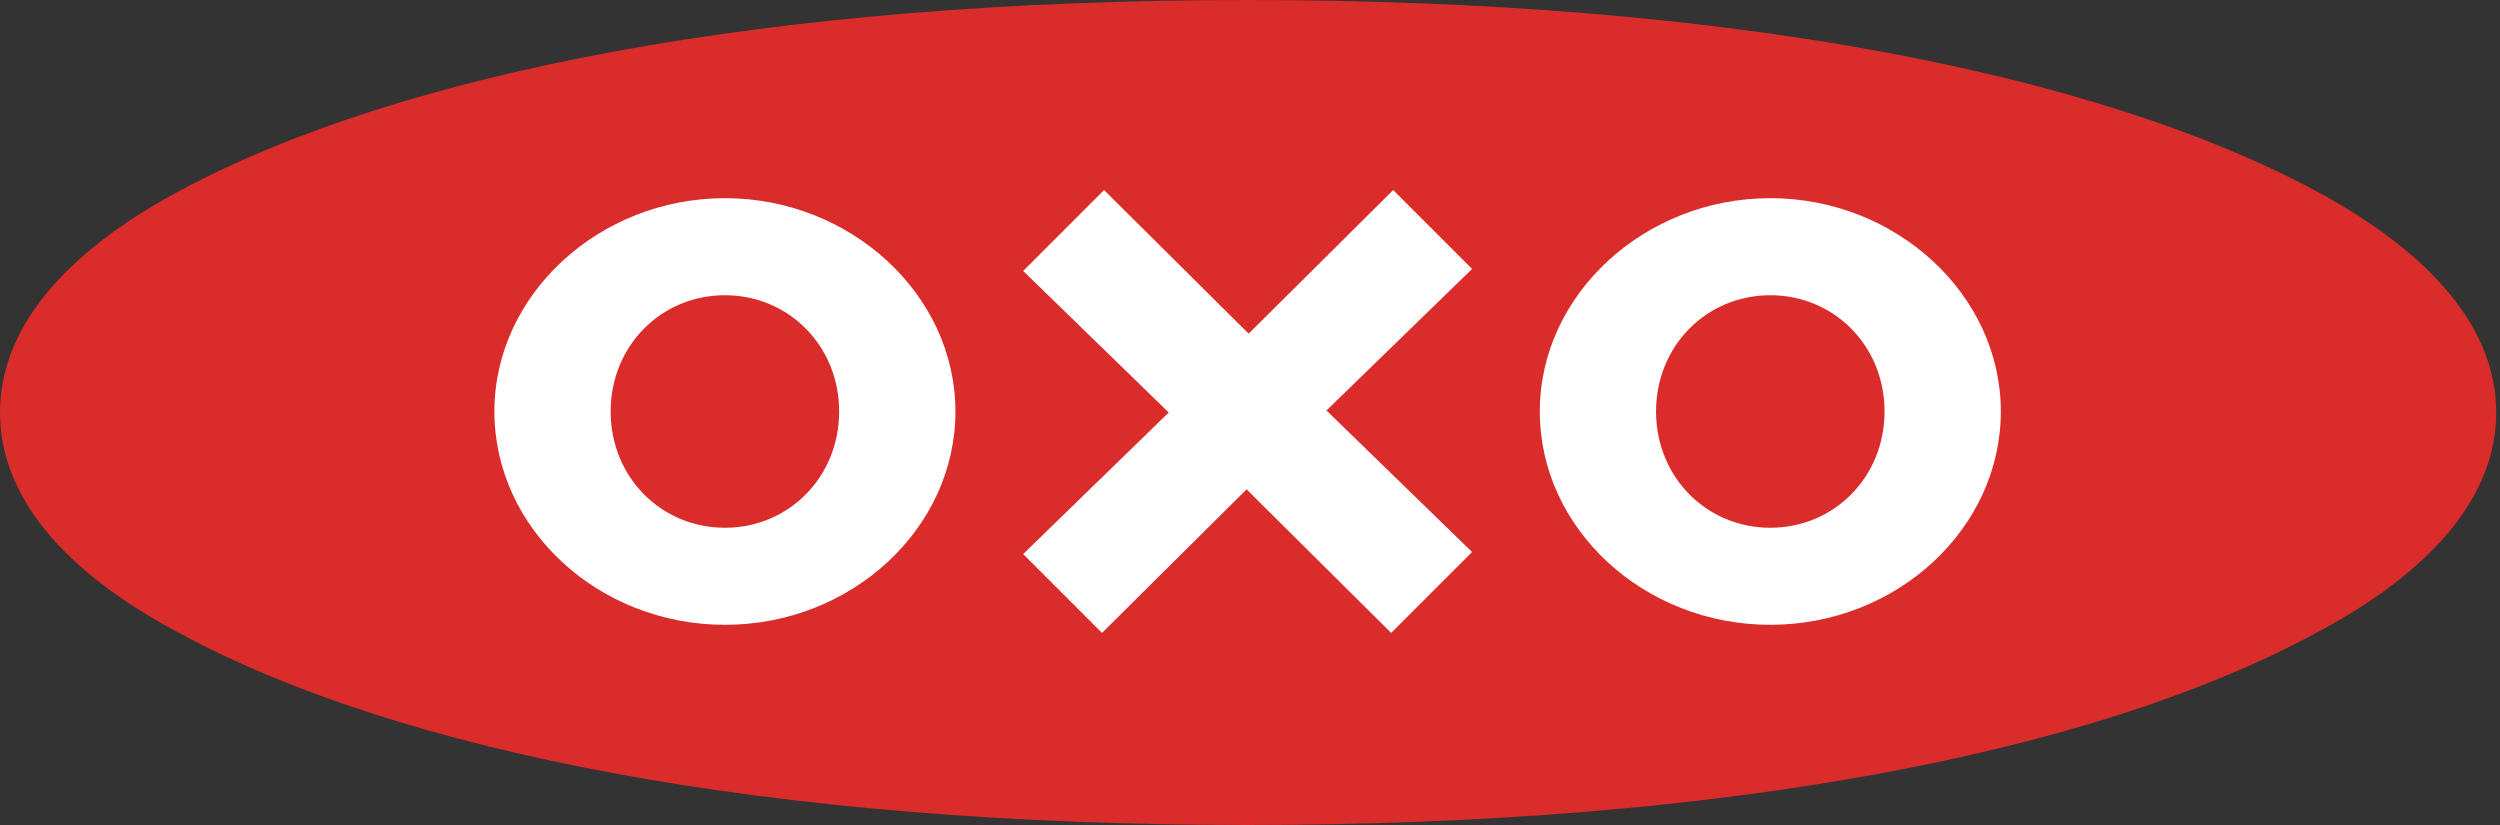
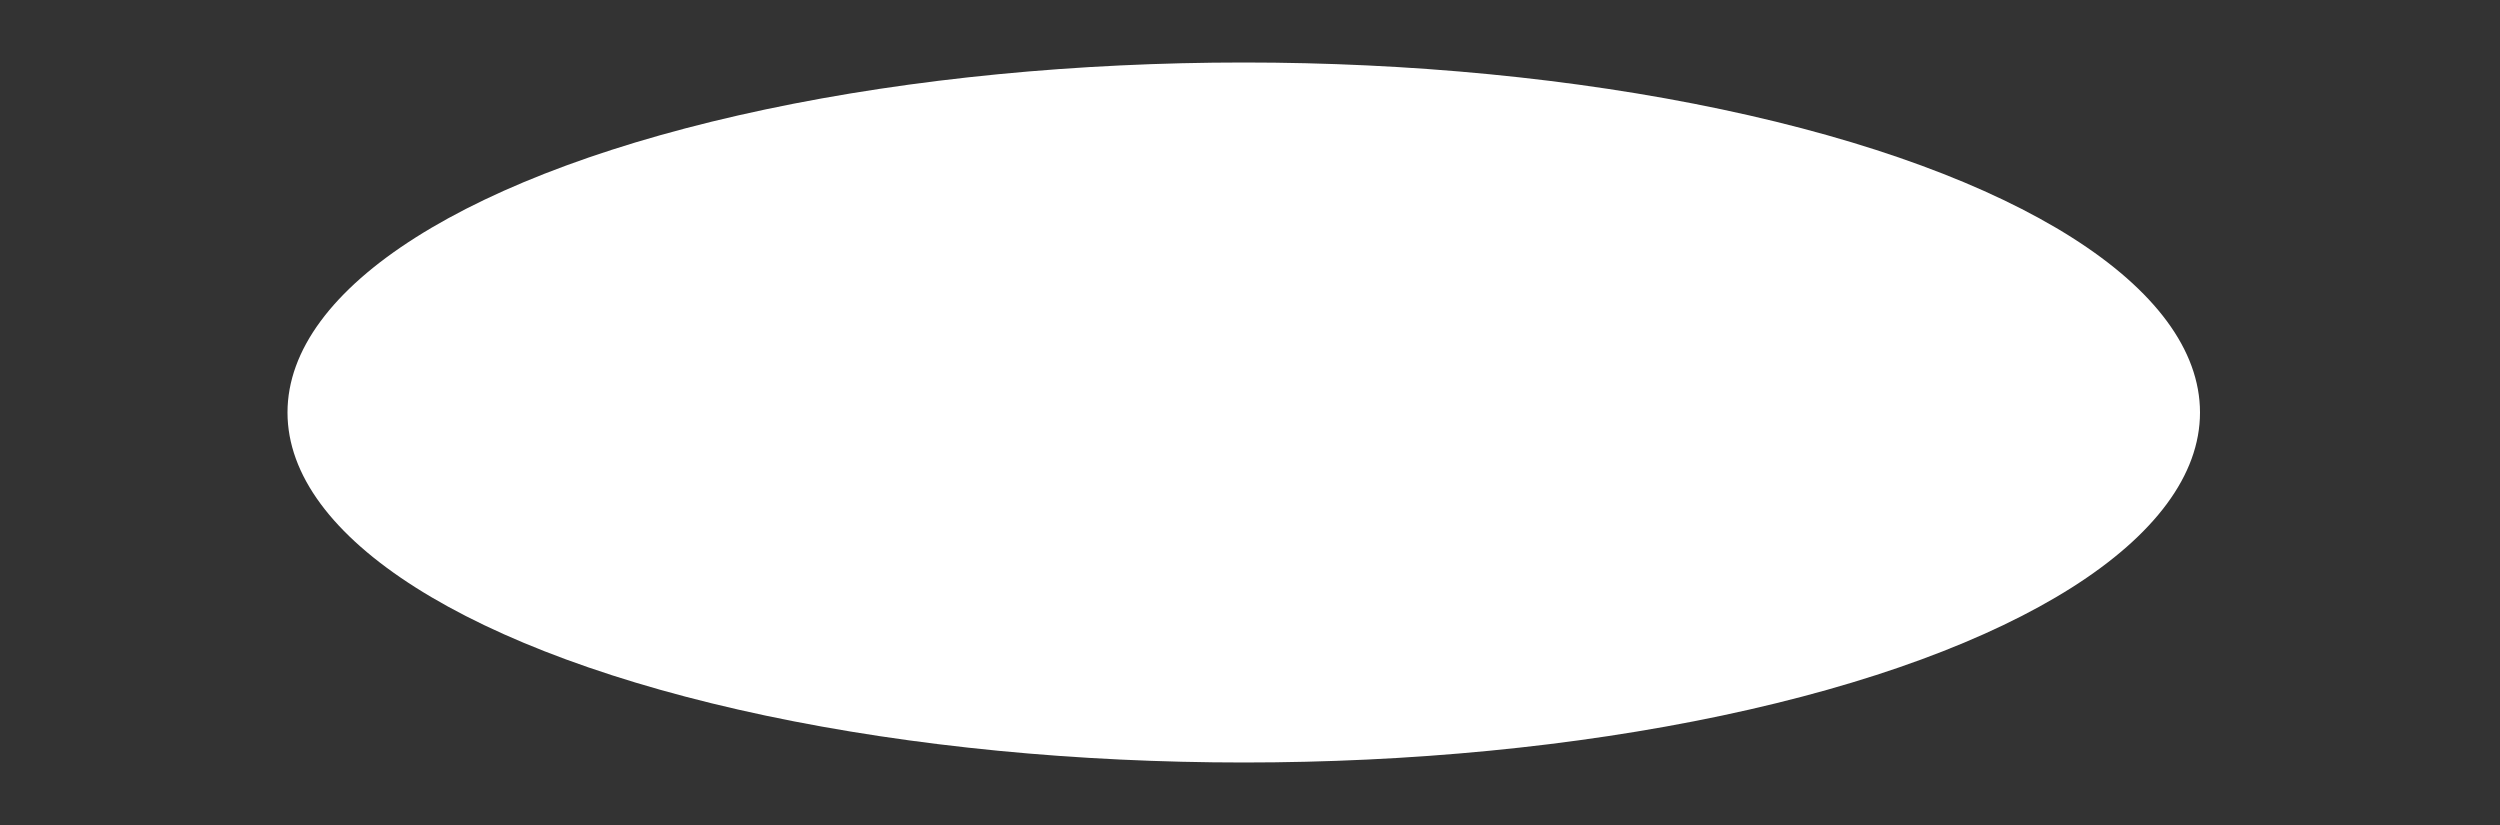
<svg xmlns="http://www.w3.org/2000/svg" width="200px" height="66px" viewBox="0 0 200 66" version="1.1">
  <rect x="0" y="0" width="200" height="66" fill="#333333" stroke="none" />
  <title>Group 9</title>
  <g id="Symbols" stroke="none" stroke-width="1" fill="none" fill-rule="evenodd">
    <g id="Group-9">
      <ellipse id="Oval" fill="#FFFFFF" cx="99.5" cy="33" rx="76.5" ry="28" />
      <g id="logo-oxo-copy" fill="#DA2C2A">
-         <path d="M99.808,0 C138.147,0 167.588,5.824 185.139,15.206 C194.521,20.22 199.698,26.286 199.698,33 C199.698,39.713 194.521,45.78 185.139,50.713 C167.588,60.176 138.147,66 99.808,66 C61.47,66 32.03,60.176 14.477,50.713 C5.095,45.78 0,39.713 0,33 C0,26.286 5.095,20.22 14.477,15.206 C32.03,5.824 61.47,0 99.808,0 Z M111.455,15.206 L99.89,26.692 L88.323,15.206 L81.853,21.676 L93.5,33 L81.853,44.324 L88.161,50.632 L99.727,39.147 L111.293,50.632 L117.765,44.162 L106.118,32.838 L117.765,21.515 L111.455,15.206 Z M57.993,15.853 C47.963,15.853 39.552,23.537 39.552,32.919 C39.552,42.302 47.882,49.985 57.993,49.985 C68.103,49.985 76.434,42.302 76.434,32.919 C76.434,23.537 68.021,15.853 57.993,15.853 Z M141.624,15.853 C131.595,15.853 123.183,23.537 123.183,32.919 C123.183,42.302 131.514,49.985 141.624,49.985 C151.734,49.985 160.066,42.302 160.066,32.919 C160.066,23.537 151.654,15.853 141.624,15.853 Z M57.992,23.618 C63.088,23.618 67.132,27.662 67.132,32.919 C67.132,38.176 63.088,42.221 57.992,42.221 C52.896,42.221 48.853,38.176 48.853,32.919 C48.853,27.662 52.896,23.618 57.992,23.618 Z M141.624,23.618 C146.72,23.618 150.764,27.662 150.764,32.919 C150.764,38.176 146.72,42.221 141.624,42.221 C136.529,42.221 132.484,38.176 132.484,32.919 C132.484,27.662 136.529,23.618 141.624,23.618 Z" id="Combined-Shape" />
-       </g>
+         </g>
    </g>
  </g>
</svg>